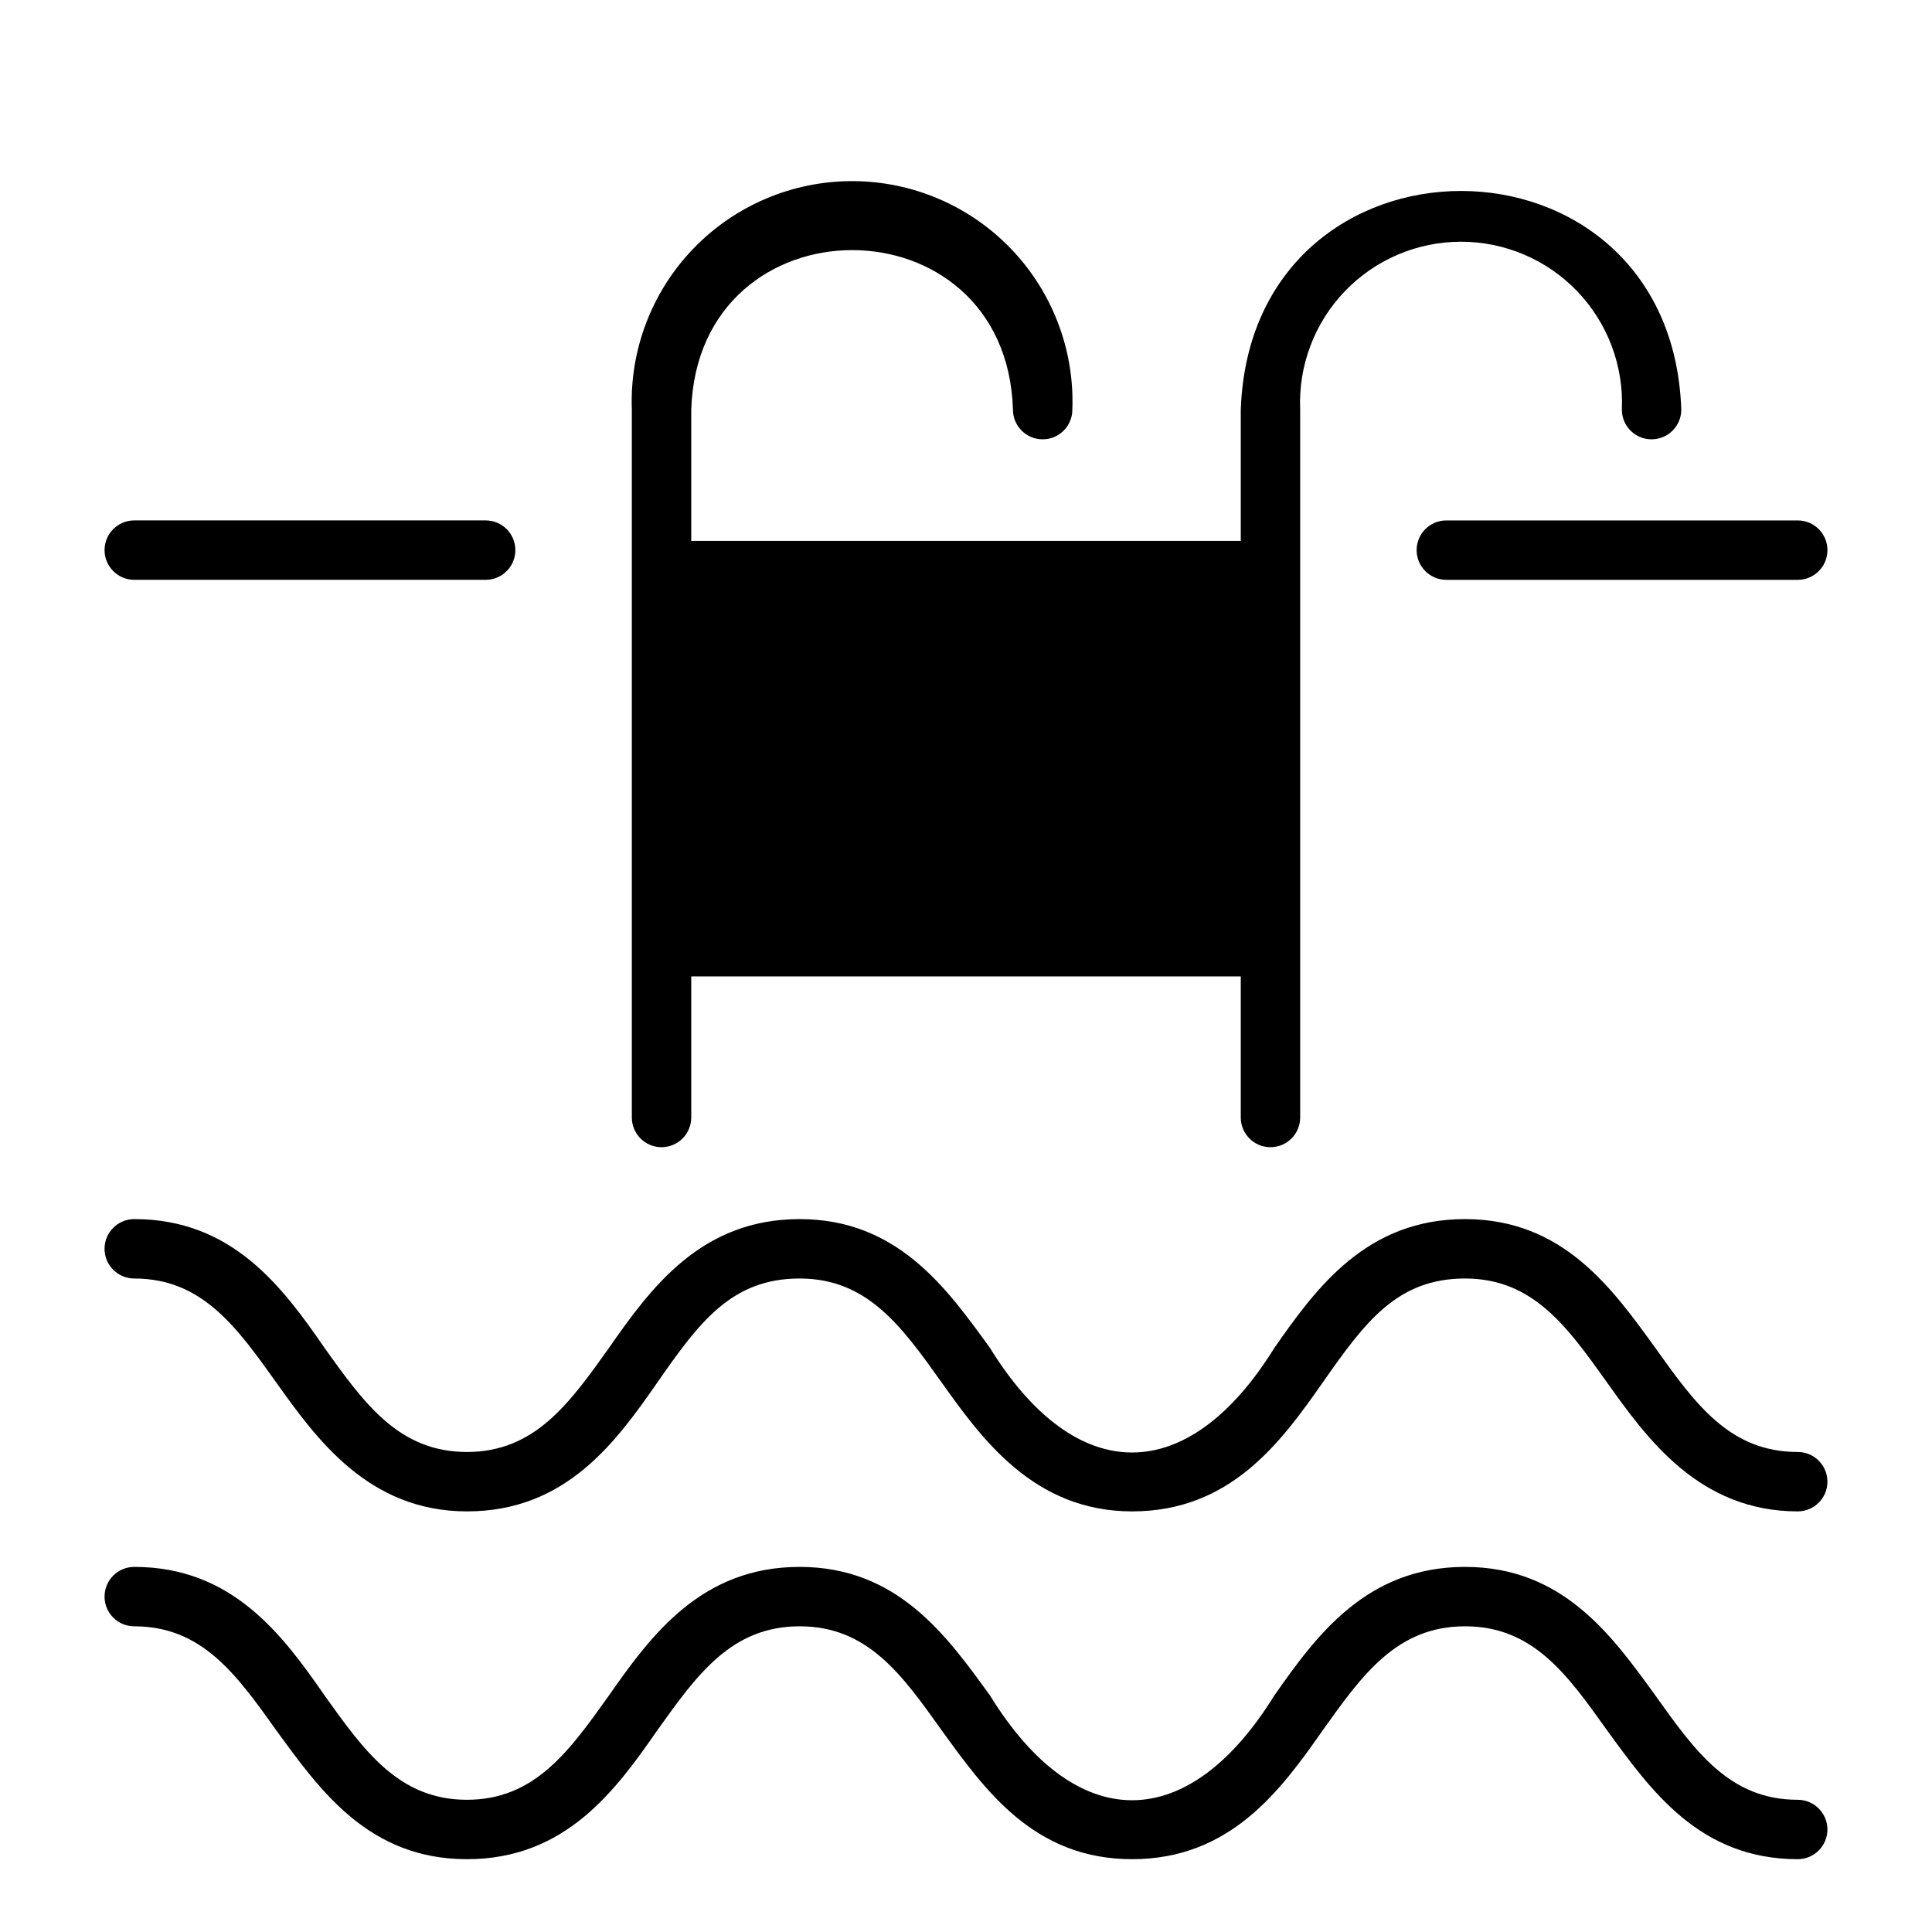
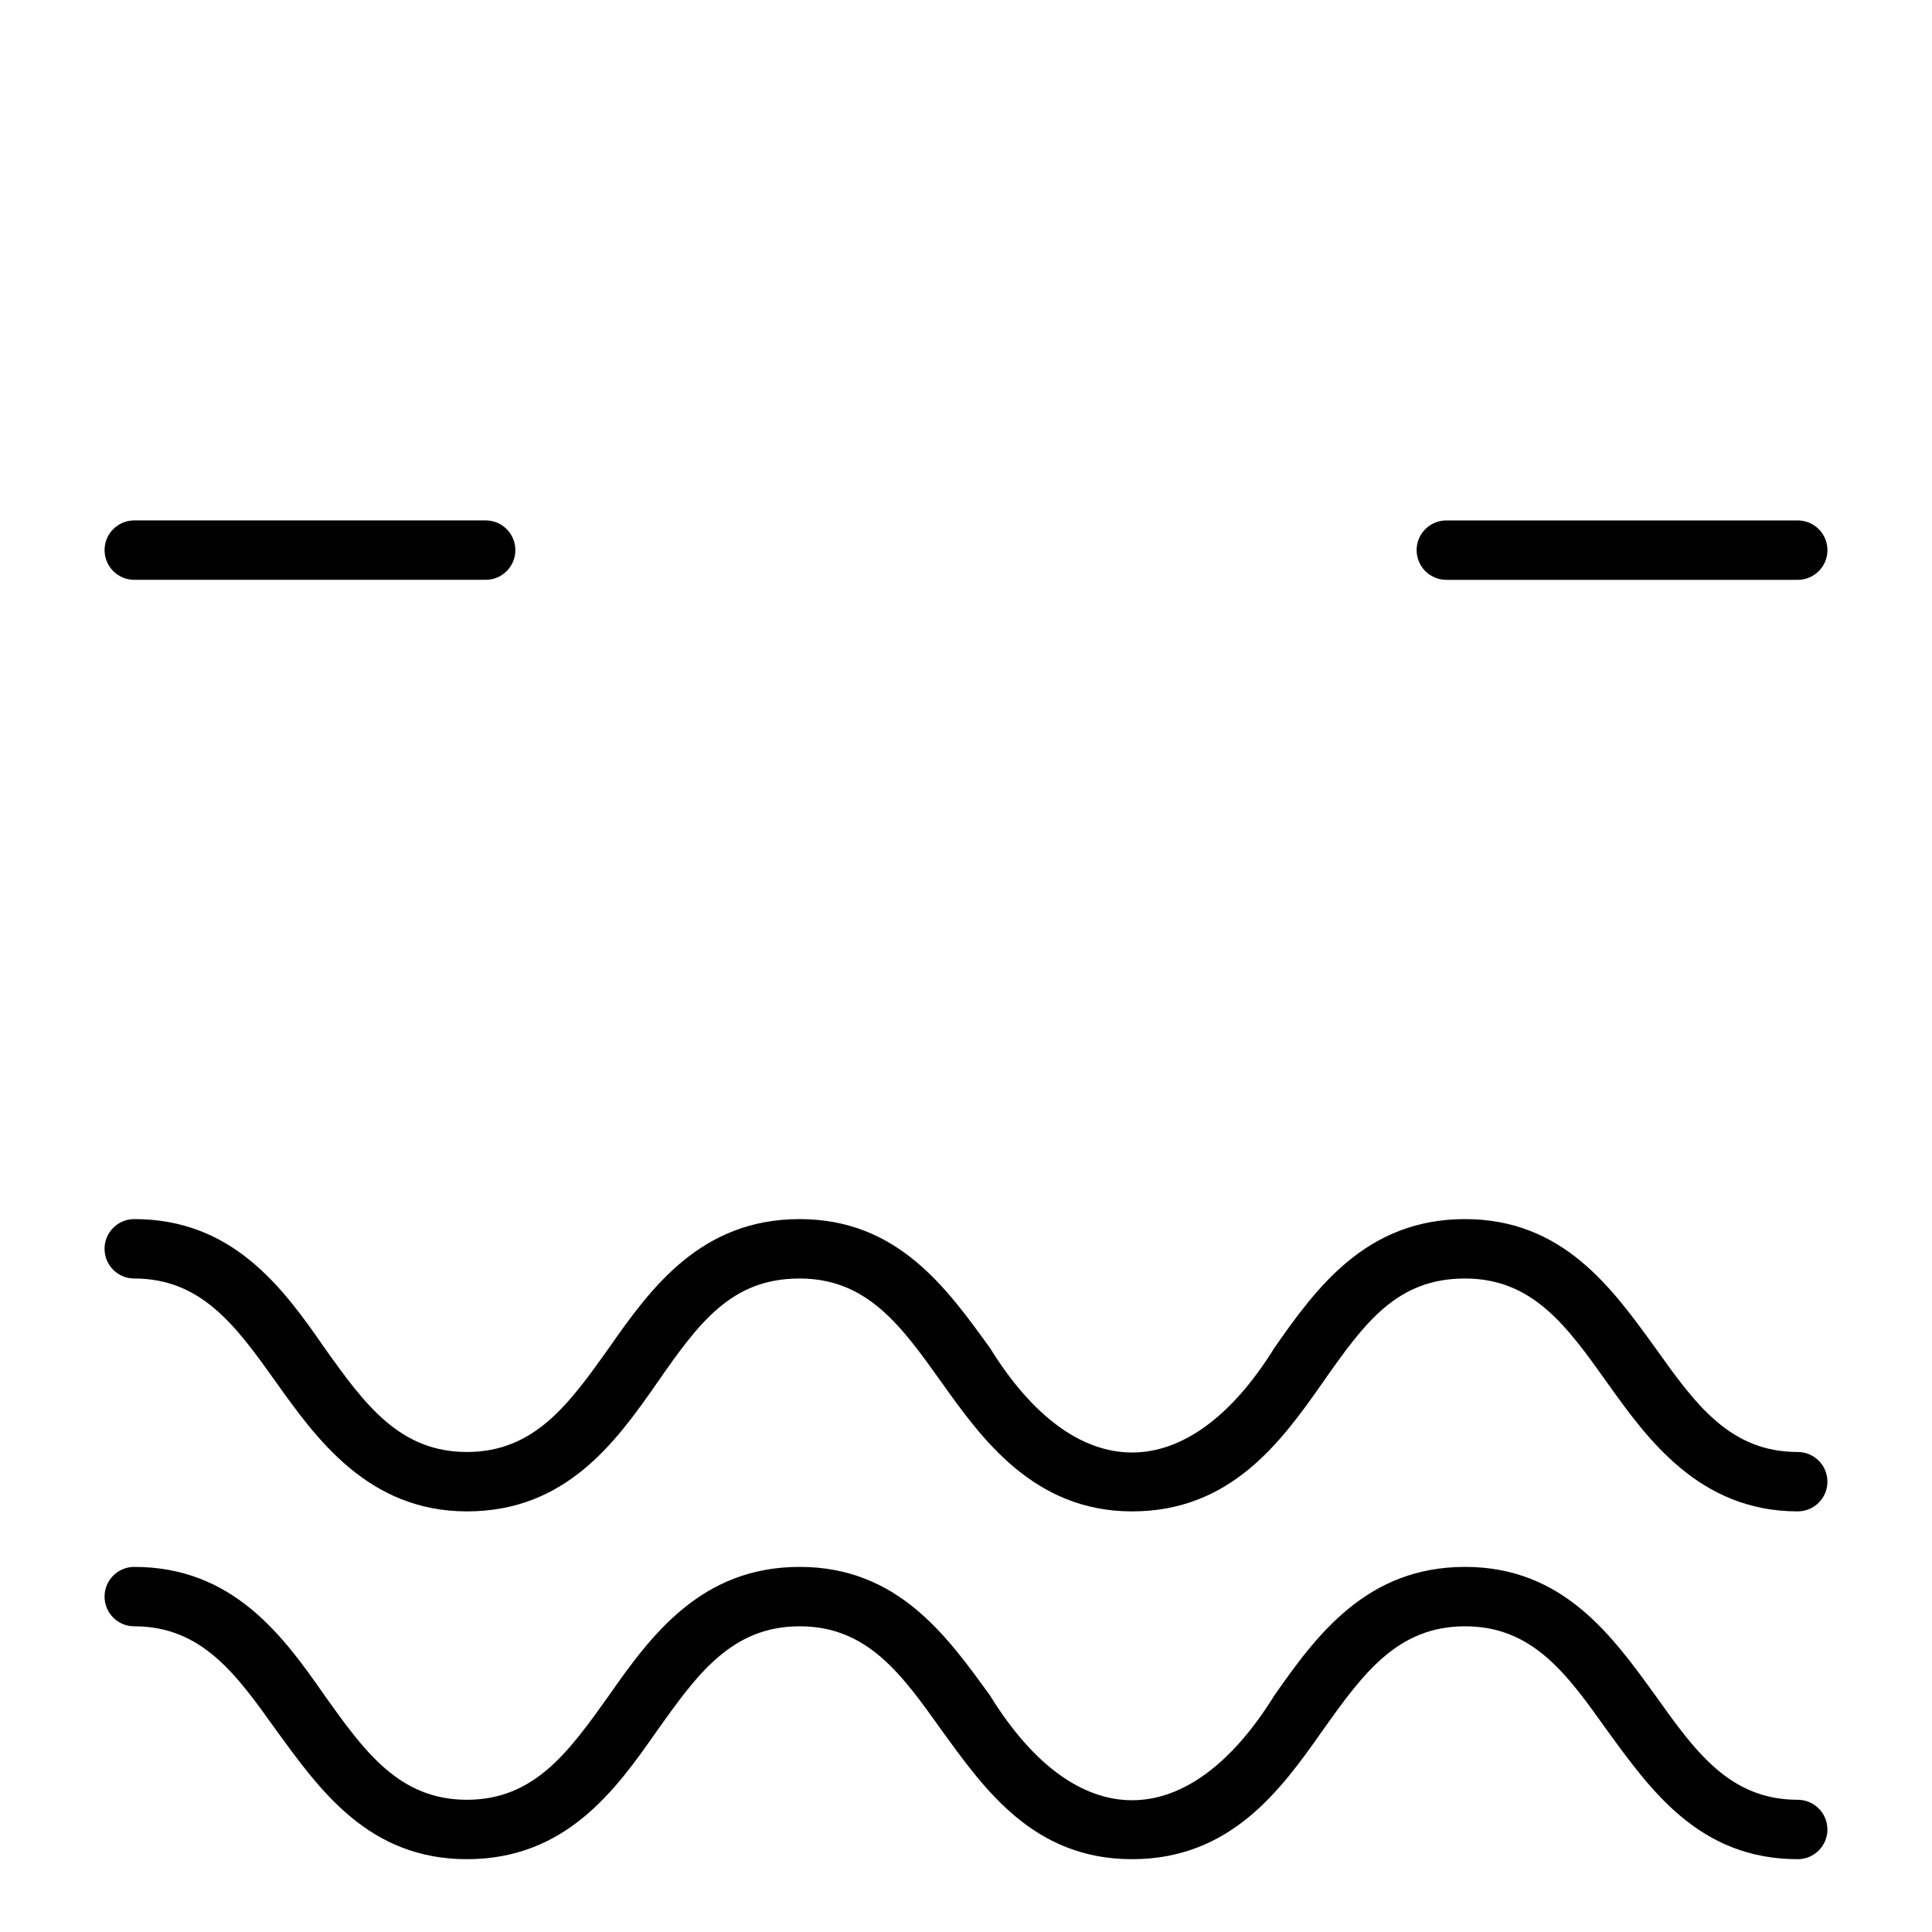
<svg xmlns="http://www.w3.org/2000/svg" fill="#000000" width="800px" height="800px" version="1.1" viewBox="144 144 512 512">
  <g>
-     <path d="m319.31 448.02c2.09 0 4.09-0.832 5.566-2.309 1.477-1.477 2.309-3.477 2.309-5.566v-37.391h145.63v37.391c0 4.348 3.523 7.875 7.871 7.875s7.871-3.527 7.871-7.875v-187.59c-0.5-11.621 3.769-22.945 11.816-31.348 8.047-8.398 19.176-13.148 30.812-13.148 11.633 0 22.762 4.75 30.809 13.148 8.047 8.402 12.316 19.727 11.816 31.348 0 4.348 3.523 7.871 7.871 7.871s7.875-3.523 7.875-7.871c-2.676-77.223-113.99-77.305-116.74 0v34.793l-145.63 0.004v-34.797c1.812-56.363 83.523-56.363 85.254 0 0 4.348 3.523 7.871 7.871 7.871s7.871-3.523 7.871-7.871c0.582-15.852-5.309-31.258-16.316-42.68-11.008-11.422-26.191-17.875-42.055-17.875-15.863 0-31.043 6.453-42.055 17.875-11.008 11.422-16.898 26.828-16.316 42.68v187.59c0 2.09 0.832 4.09 2.305 5.566 1.477 1.477 3.481 2.309 5.566 2.309z" />
    <path d="m179.58 297.66h93.125c4.348 0 7.871-3.527 7.871-7.875 0-4.348-3.523-7.871-7.871-7.871h-93.125c-4.348 0-7.871 3.523-7.871 7.871 0 4.348 3.523 7.875 7.871 7.875z" />
    <path d="m519.42 289.79c0 2.09 0.828 4.09 2.305 5.566 1.477 1.477 3.481 2.309 5.566 2.309h93.125c4.348 0 7.875-3.527 7.875-7.875 0-4.348-3.527-7.871-7.875-7.871h-93.125c-4.348 0-7.871 3.523-7.871 7.871z" />
-     <path d="m620.41 528.79c-18.027 0-27.16-12.754-37.707-27.551-11.414-15.742-24.402-34.164-50.461-34.164-26.055 0-39.359 18.105-50.539 34.164-22.906 36.918-52.508 36.918-75.336 0-11.414-15.742-24.402-34.164-50.461-34.164-26.055 0-39.359 18.105-50.539 34.164-10.547 14.801-19.68 27.551-37.629 27.551-17.949 0-27.16-12.754-37.707-27.551-11.094-16.062-24.398-34.168-50.453-34.168-4.348 0-7.871 3.527-7.871 7.875s3.523 7.871 7.871 7.871c17.949 0 27.078 12.754 37.629 27.551 10.547 14.801 24.402 34.164 50.539 34.164s39.359-18.184 50.461-34.164c11.098-15.98 19.68-27.551 37.707-27.551 18.027 0 27.078 12.754 37.629 27.551 10.547 14.801 24.402 34.164 50.461 34.164 26.055 0 39.359-18.184 50.539-34.164s19.68-27.551 37.707-27.551 27.078 12.754 37.629 27.551c10.547 14.801 24.402 34.164 50.539 34.164h-0.008c4.348 0 7.875-3.523 7.875-7.871s-3.527-7.871-7.875-7.871z" />
+     <path d="m620.41 528.79c-18.027 0-27.16-12.754-37.707-27.551-11.414-15.742-24.402-34.164-50.461-34.164-26.055 0-39.359 18.105-50.539 34.164-22.906 36.918-52.508 36.918-75.336 0-11.414-15.742-24.402-34.164-50.461-34.164-26.055 0-39.359 18.105-50.539 34.164-10.547 14.801-19.68 27.551-37.629 27.551-17.949 0-27.16-12.754-37.707-27.551-11.094-16.062-24.398-34.168-50.453-34.168-4.348 0-7.871 3.527-7.871 7.875s3.523 7.871 7.871 7.871c17.949 0 27.078 12.754 37.629 27.551 10.547 14.801 24.402 34.164 50.539 34.164s39.359-18.184 50.461-34.164c11.098-15.98 19.68-27.551 37.707-27.551 18.027 0 27.078 12.754 37.629 27.551 10.547 14.801 24.402 34.164 50.461 34.164 26.055 0 39.359-18.184 50.539-34.164s19.68-27.551 37.707-27.551 27.078 12.754 37.629 27.551c10.547 14.801 24.402 34.164 50.539 34.164h-0.008c4.348 0 7.875-3.523 7.875-7.871s-3.527-7.871-7.875-7.871" />
    <path d="m620.41 620.96c-18.027 0-27.16-12.832-37.707-27.629-11.414-15.742-24.402-34.086-50.461-34.086-26.055 0-39.359 18.105-50.539 34.086-22.906 37-52.508 37-75.336 0-11.414-15.742-24.402-34.086-50.461-34.086-26.055 0-39.359 18.105-50.539 34.086-10.547 14.801-19.68 27.629-37.629 27.629-17.949 0-27.16-12.832-37.707-27.629-11.094-15.98-24.398-34.086-50.453-34.086-4.348 0-7.871 3.523-7.871 7.871s3.523 7.871 7.871 7.871c17.949 0 27.078 12.754 37.629 27.551 11.492 15.742 24.402 34.164 50.539 34.164s39.359-18.184 50.461-34.164c10.547-14.801 19.68-27.551 37.707-27.551 18.027 0 27.078 12.754 37.629 27.551 11.414 15.742 24.402 34.164 50.461 34.164 26.055 0 39.359-18.184 50.539-34.164 10.547-14.801 19.68-27.551 37.707-27.551s27.078 12.754 37.629 27.551c11.492 15.742 24.402 34.164 50.539 34.164l-0.008 0.004c4.348 0 7.875-3.523 7.875-7.871s-3.527-7.875-7.875-7.875z" />
  </g>
</svg>